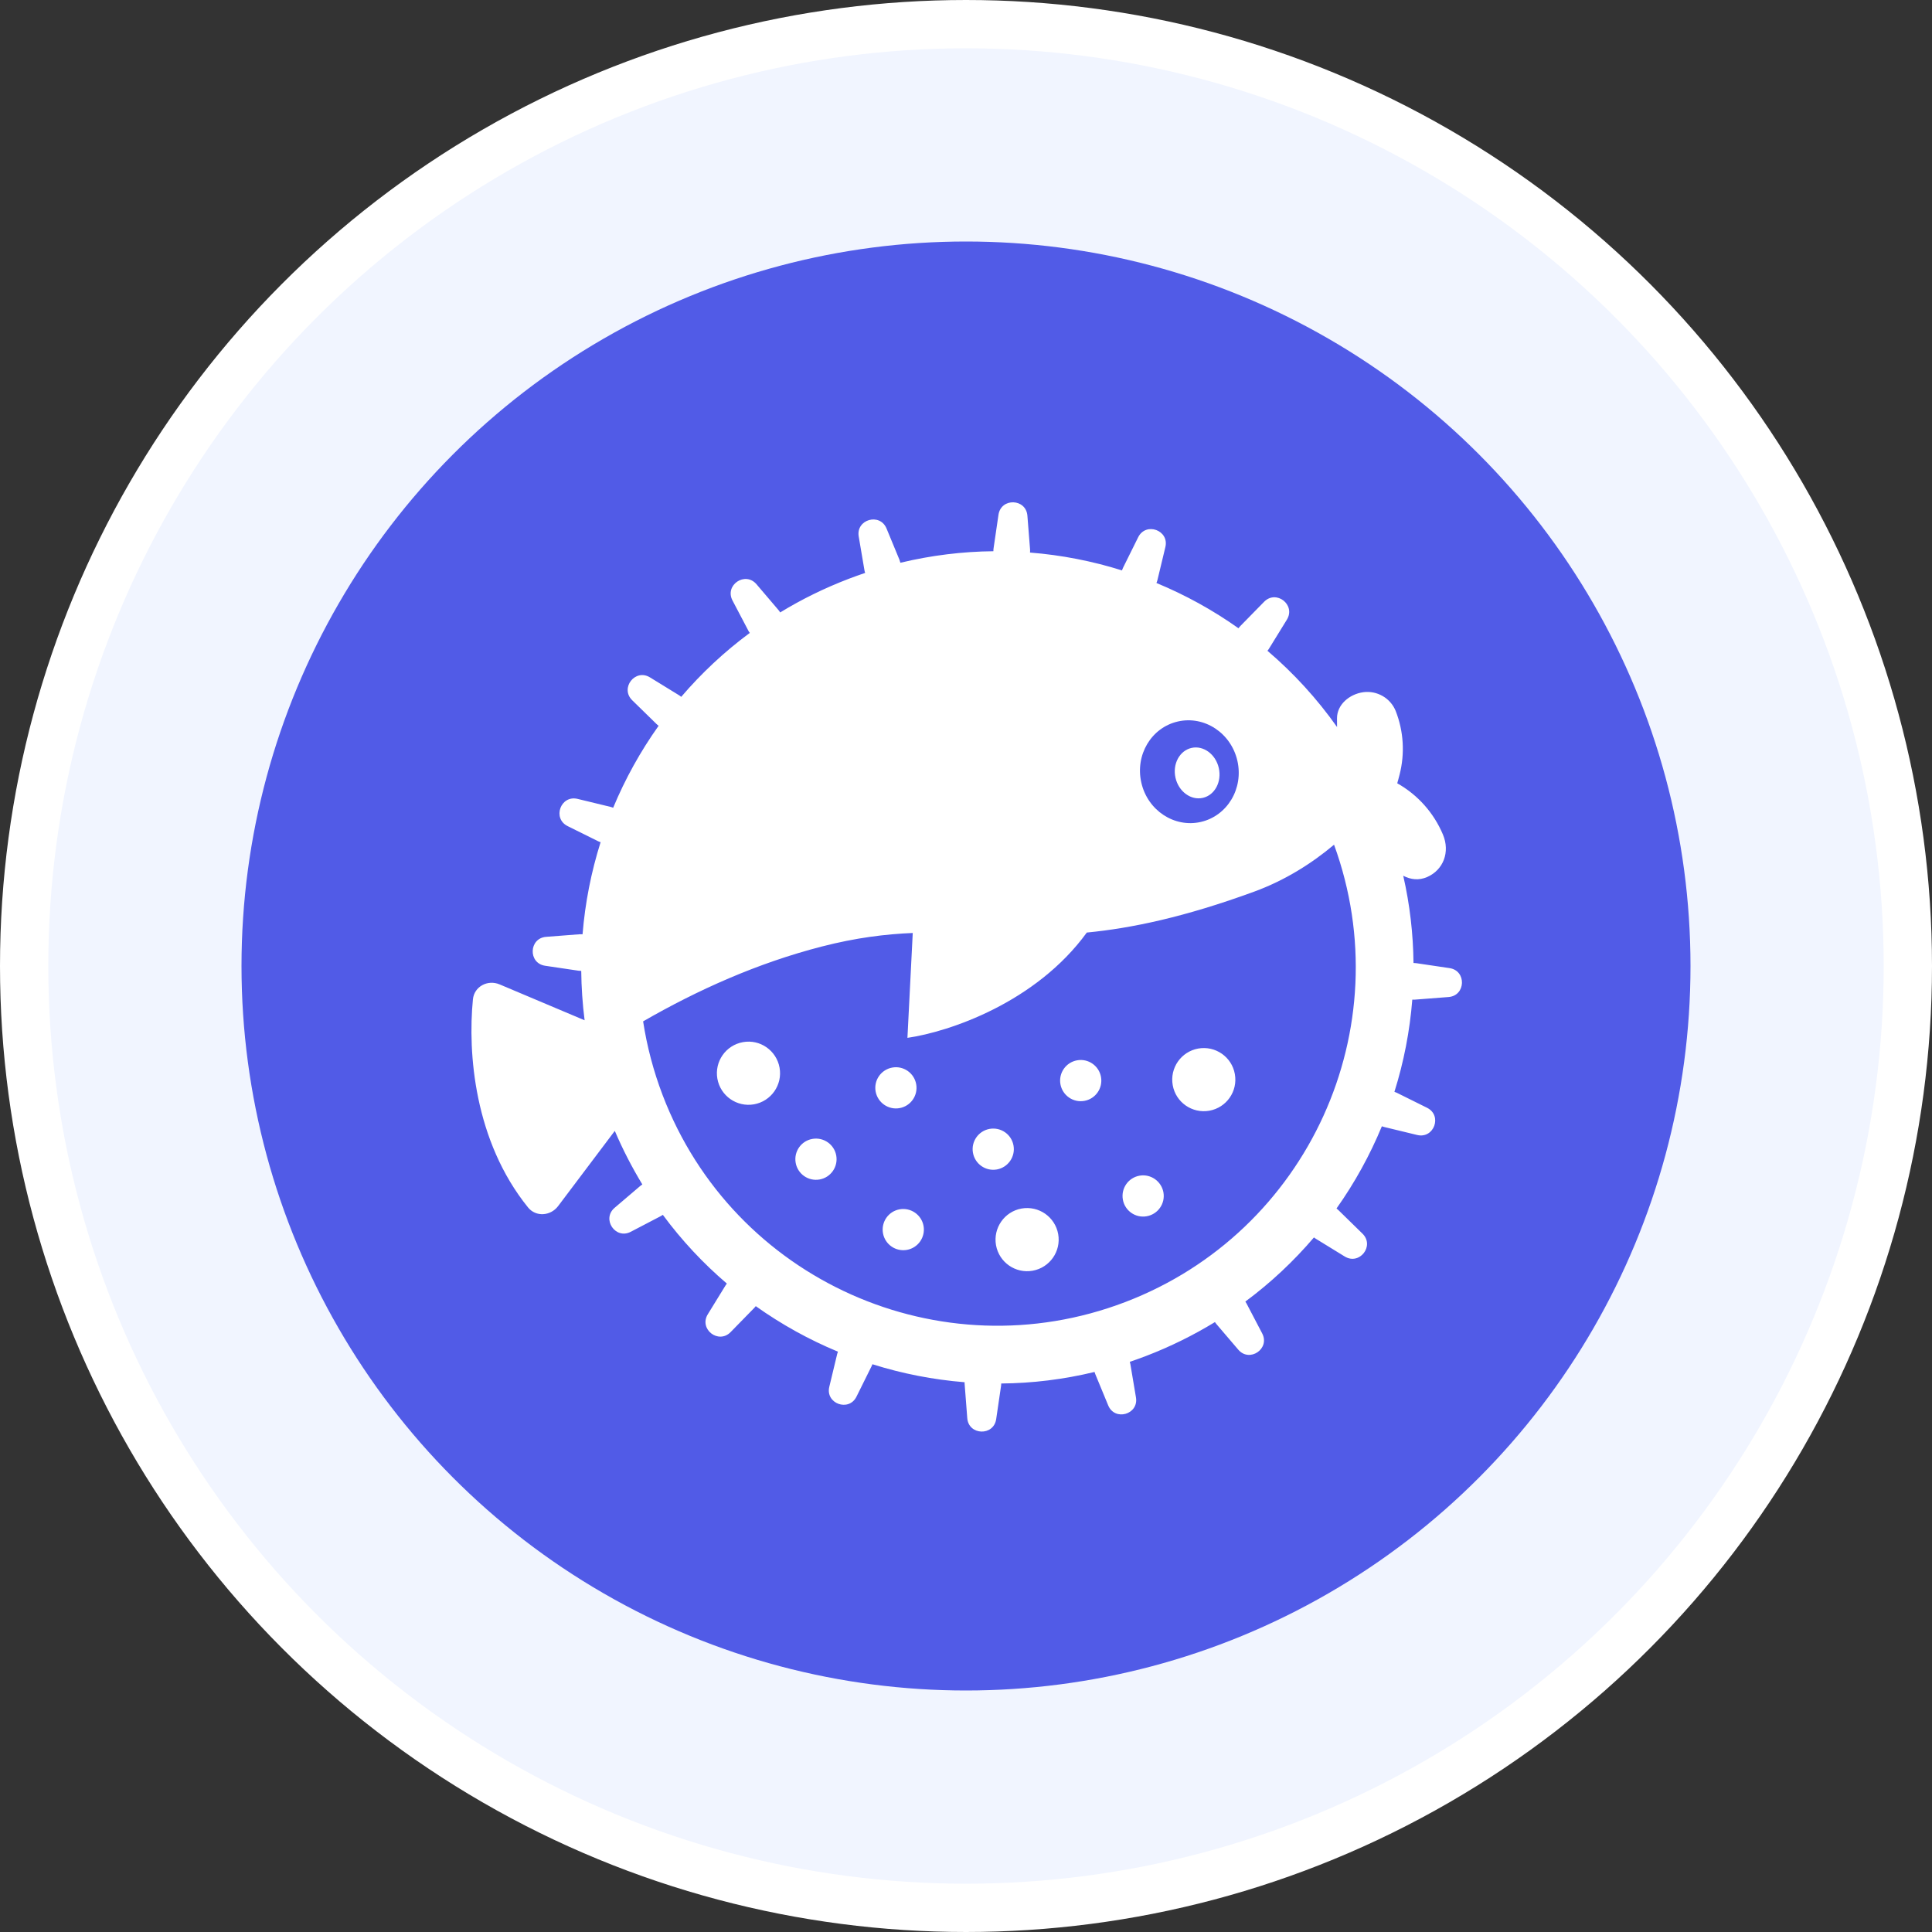
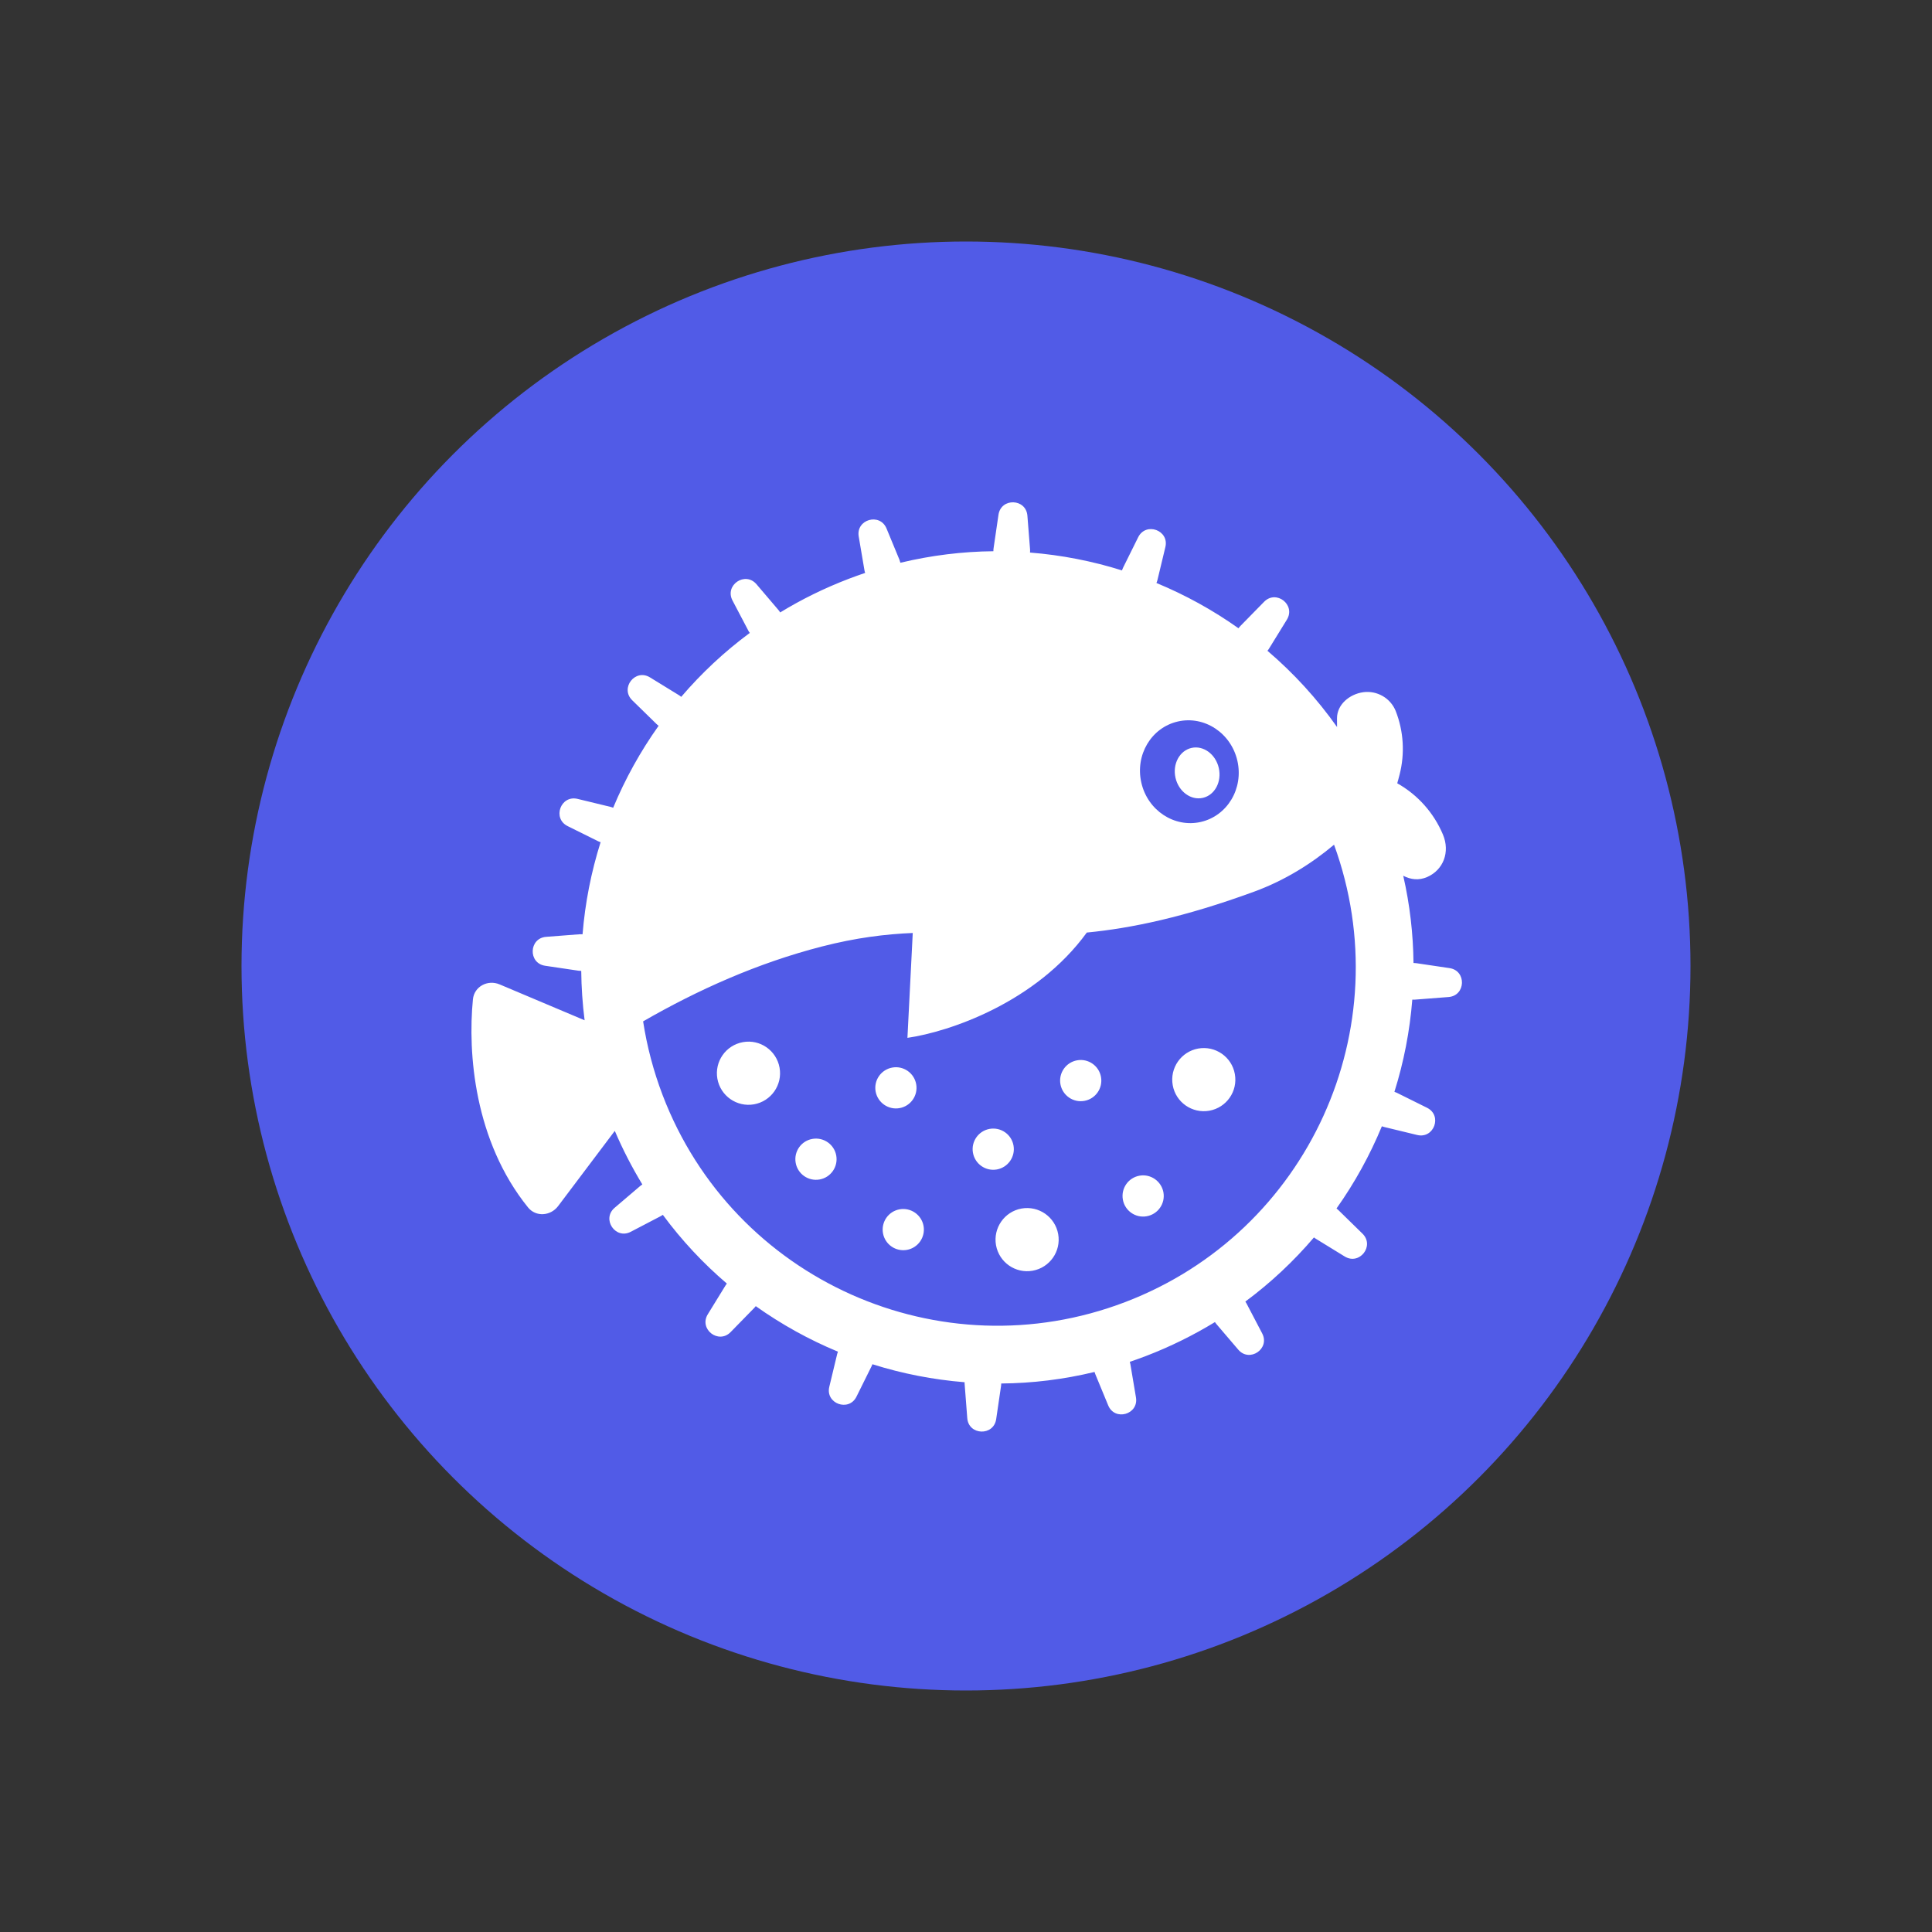
<svg xmlns="http://www.w3.org/2000/svg" width="32" height="32" viewBox="0 0 32 32" fill="none">
  <rect x="0" y="0" width="32" height="32" fill="#333333" stroke="none" />
-   <circle cx="16" cy="16" r="15.6" fill="#F1F5FF" stroke="white" stroke-width="0.8" />
  <g clip-path="url(#clip0_706_7683)">
    <circle cx="16" cy="16" r="12" fill="#515BE7" />
    <path fill-rule="evenodd" clip-rule="evenodd" d="M14.223 8.886C14.175 8.603 14.574 8.488 14.684 8.754L14.898 9.272C14.904 9.288 14.909 9.305 14.913 9.321C15.426 9.198 15.942 9.135 16.454 9.13C16.453 9.114 16.454 9.096 16.457 9.079L16.538 8.526C16.58 8.241 16.995 8.256 17.017 8.542L17.061 9.1C17.062 9.117 17.062 9.135 17.06 9.152C17.58 9.193 18.091 9.293 18.584 9.448C18.589 9.432 18.595 9.416 18.603 9.4L18.852 8.898C18.98 8.641 19.37 8.783 19.302 9.062L19.171 9.607C19.167 9.624 19.161 9.64 19.154 9.656C19.633 9.854 20.089 10.105 20.513 10.406C20.523 10.393 20.533 10.38 20.545 10.368L20.937 9.968C21.138 9.762 21.465 10.018 21.315 10.263L21.021 10.74C21.013 10.754 21.003 10.767 20.993 10.779C21.423 11.146 21.812 11.569 22.146 12.042C22.145 11.996 22.145 11.951 22.145 11.906V11.906L22.145 11.898C22.144 11.672 22.349 11.497 22.581 11.465C22.692 11.45 22.805 11.473 22.902 11.529C22.999 11.585 23.075 11.672 23.117 11.776C23.249 12.112 23.271 12.482 23.181 12.832C23.173 12.864 23.165 12.895 23.155 12.931L23.155 12.931L23.154 12.932C23.151 12.945 23.147 12.959 23.143 12.974C23.483 13.165 23.749 13.464 23.9 13.824C24.021 14.113 23.906 14.409 23.639 14.526C23.501 14.586 23.366 14.57 23.242 14.505C23.352 14.986 23.407 15.47 23.412 15.95C23.426 15.95 23.441 15.951 23.456 15.953L24.009 16.035C24.293 16.077 24.279 16.492 23.992 16.514L23.435 16.557C23.42 16.558 23.406 16.558 23.392 16.557C23.351 17.078 23.251 17.59 23.096 18.084C23.109 18.088 23.122 18.093 23.134 18.099L23.636 18.348C23.894 18.476 23.752 18.866 23.473 18.799L22.928 18.667C22.914 18.664 22.901 18.66 22.888 18.655C22.69 19.134 22.438 19.591 22.137 20.016C22.147 20.024 22.157 20.032 22.167 20.042L22.567 20.433C22.773 20.635 22.517 20.962 22.272 20.811L21.795 20.518C21.784 20.511 21.773 20.504 21.763 20.496C21.429 20.888 21.049 21.245 20.627 21.558C20.634 21.569 20.641 21.579 20.647 21.591L20.906 22.086C21.039 22.341 20.695 22.573 20.509 22.354L20.146 21.929C20.138 21.919 20.13 21.909 20.123 21.898C19.766 22.116 19.384 22.305 18.98 22.46C18.891 22.494 18.802 22.526 18.713 22.556C18.717 22.567 18.72 22.58 18.722 22.592L18.815 23.145C18.863 23.428 18.464 23.543 18.355 23.277L18.141 22.759C18.136 22.747 18.132 22.736 18.129 22.724C17.615 22.848 17.097 22.911 16.584 22.915C16.584 22.927 16.583 22.94 16.581 22.952L16.5 23.505C16.458 23.79 16.043 23.775 16.021 23.489L15.978 22.931C15.977 22.919 15.976 22.906 15.977 22.894C15.456 22.852 14.944 22.752 14.45 22.596C14.446 22.608 14.441 22.619 14.435 22.631L14.186 23.133C14.059 23.39 13.668 23.248 13.736 22.969L13.867 22.424C13.87 22.412 13.874 22.399 13.879 22.388C13.399 22.189 12.943 21.936 12.518 21.634C12.511 21.644 12.502 21.654 12.493 21.663L12.101 22.064C11.9 22.269 11.573 22.014 11.723 21.769L12.017 21.291C12.024 21.28 12.031 21.27 12.039 21.26C11.647 20.925 11.291 20.545 10.979 20.122C10.968 20.13 10.956 20.137 10.944 20.143L10.448 20.402C10.194 20.536 9.961 20.191 10.18 20.005L10.606 19.642C10.617 19.633 10.628 19.625 10.639 19.618C10.469 19.337 10.316 19.042 10.183 18.731L9.244 19.977C9.119 20.142 8.876 20.16 8.746 19.999C7.856 18.898 7.746 17.443 7.833 16.553C7.854 16.339 8.078 16.221 8.276 16.305L9.683 16.899C9.648 16.625 9.63 16.352 9.627 16.081C9.613 16.081 9.598 16.08 9.582 16.078L9.029 15.996C8.745 15.954 8.759 15.539 9.046 15.517L9.603 15.474C9.619 15.473 9.634 15.473 9.649 15.474C9.691 14.954 9.792 14.442 9.948 13.949C9.933 13.945 9.918 13.939 9.904 13.932L9.402 13.683C9.144 13.555 9.286 13.165 9.566 13.232L10.11 13.364C10.126 13.368 10.142 13.373 10.156 13.379C10.355 12.9 10.608 12.444 10.909 12.021C10.896 12.012 10.883 12.001 10.871 11.989L10.471 11.598C10.266 11.396 10.521 11.069 10.766 11.22L11.243 11.513C11.258 11.522 11.271 11.532 11.283 11.542C11.617 11.151 11.997 10.795 12.419 10.483C12.409 10.47 12.399 10.456 12.392 10.44L12.132 9.945C11.999 9.69 12.343 9.458 12.53 9.677L12.892 10.102C12.904 10.116 12.914 10.13 12.922 10.144C13.277 9.927 13.657 9.74 14.06 9.586C14.15 9.552 14.239 9.519 14.33 9.489C14.324 9.473 14.319 9.457 14.317 9.439L14.223 8.886ZM10.976 18.141C12.146 21.203 15.576 22.736 18.638 21.566C21.671 20.407 23.204 17.03 22.096 13.991C21.728 14.3 21.287 14.58 20.774 14.768C19.622 15.19 18.743 15.374 18.001 15.446C17.158 16.606 15.723 17.09 15.03 17.19L15.118 15.453C14.666 15.472 14.181 15.531 13.613 15.677C12.546 15.951 11.553 16.398 10.652 16.917C10.715 17.327 10.822 17.737 10.976 18.141ZM12.489 18.291C12.204 18.341 11.933 18.152 11.882 17.867C11.832 17.583 12.021 17.312 12.306 17.261C12.59 17.21 12.861 17.4 12.912 17.684C12.963 17.969 12.773 18.24 12.489 18.291ZM14.899 18.354C14.714 18.387 14.537 18.263 14.503 18.078C14.47 17.892 14.594 17.715 14.78 17.682C14.965 17.649 15.142 17.773 15.175 17.958C15.208 18.144 15.085 18.321 14.899 18.354ZM17.96 18.234C17.775 18.267 17.598 18.144 17.564 17.958C17.531 17.772 17.655 17.595 17.841 17.562C18.026 17.529 18.203 17.653 18.236 17.838C18.269 18.024 18.146 18.201 17.96 18.234ZM18.598 19.869C18.631 20.055 18.808 20.178 18.993 20.145C19.179 20.112 19.303 19.935 19.27 19.749C19.236 19.564 19.059 19.44 18.874 19.473C18.688 19.506 18.565 19.683 18.598 19.869ZM15.021 20.702C14.835 20.735 14.658 20.611 14.625 20.426C14.592 20.24 14.715 20.063 14.901 20.03C15.086 19.997 15.264 20.121 15.297 20.306C15.33 20.492 15.206 20.669 15.021 20.702ZM13.179 19.26C13.212 19.445 13.389 19.569 13.575 19.536C13.76 19.503 13.884 19.326 13.851 19.14C13.818 18.954 13.64 18.831 13.455 18.864C13.269 18.897 13.146 19.074 13.179 19.26ZM16.511 19.37C16.325 19.403 16.148 19.279 16.115 19.093C16.082 18.908 16.206 18.731 16.391 18.698C16.577 18.665 16.754 18.788 16.787 18.974C16.82 19.159 16.696 19.337 16.511 19.37ZM19.424 17.974C19.474 18.258 19.746 18.447 20.03 18.397C20.315 18.346 20.504 18.075 20.453 17.79C20.403 17.506 20.131 17.317 19.847 17.367C19.563 17.418 19.373 17.689 19.424 17.974ZM16.497 20.624C16.548 20.908 16.819 21.098 17.104 21.047C17.388 20.996 17.577 20.725 17.527 20.441C17.476 20.156 17.205 19.967 16.92 20.017C16.636 20.068 16.447 20.34 16.497 20.624ZM20.495 12.601C20.6 13.061 20.328 13.514 19.889 13.614C19.45 13.714 19.008 13.423 18.904 12.963C18.799 12.503 19.07 12.05 19.51 11.95C19.949 11.85 20.39 12.141 20.495 12.601Z" fill="white" />
    <path d="M19.923 13.215C20.121 13.17 20.239 12.948 20.187 12.72C20.135 12.492 19.932 12.343 19.735 12.388C19.537 12.433 19.418 12.655 19.47 12.883C19.522 13.111 19.725 13.26 19.923 13.215Z" fill="white" />
  </g>
  <defs>
    <clipPath id="clip0_706_7683">
      <rect width="24" height="24" fill="white" transform="translate(4 4)" />
    </clipPath>
  </defs>
</svg>